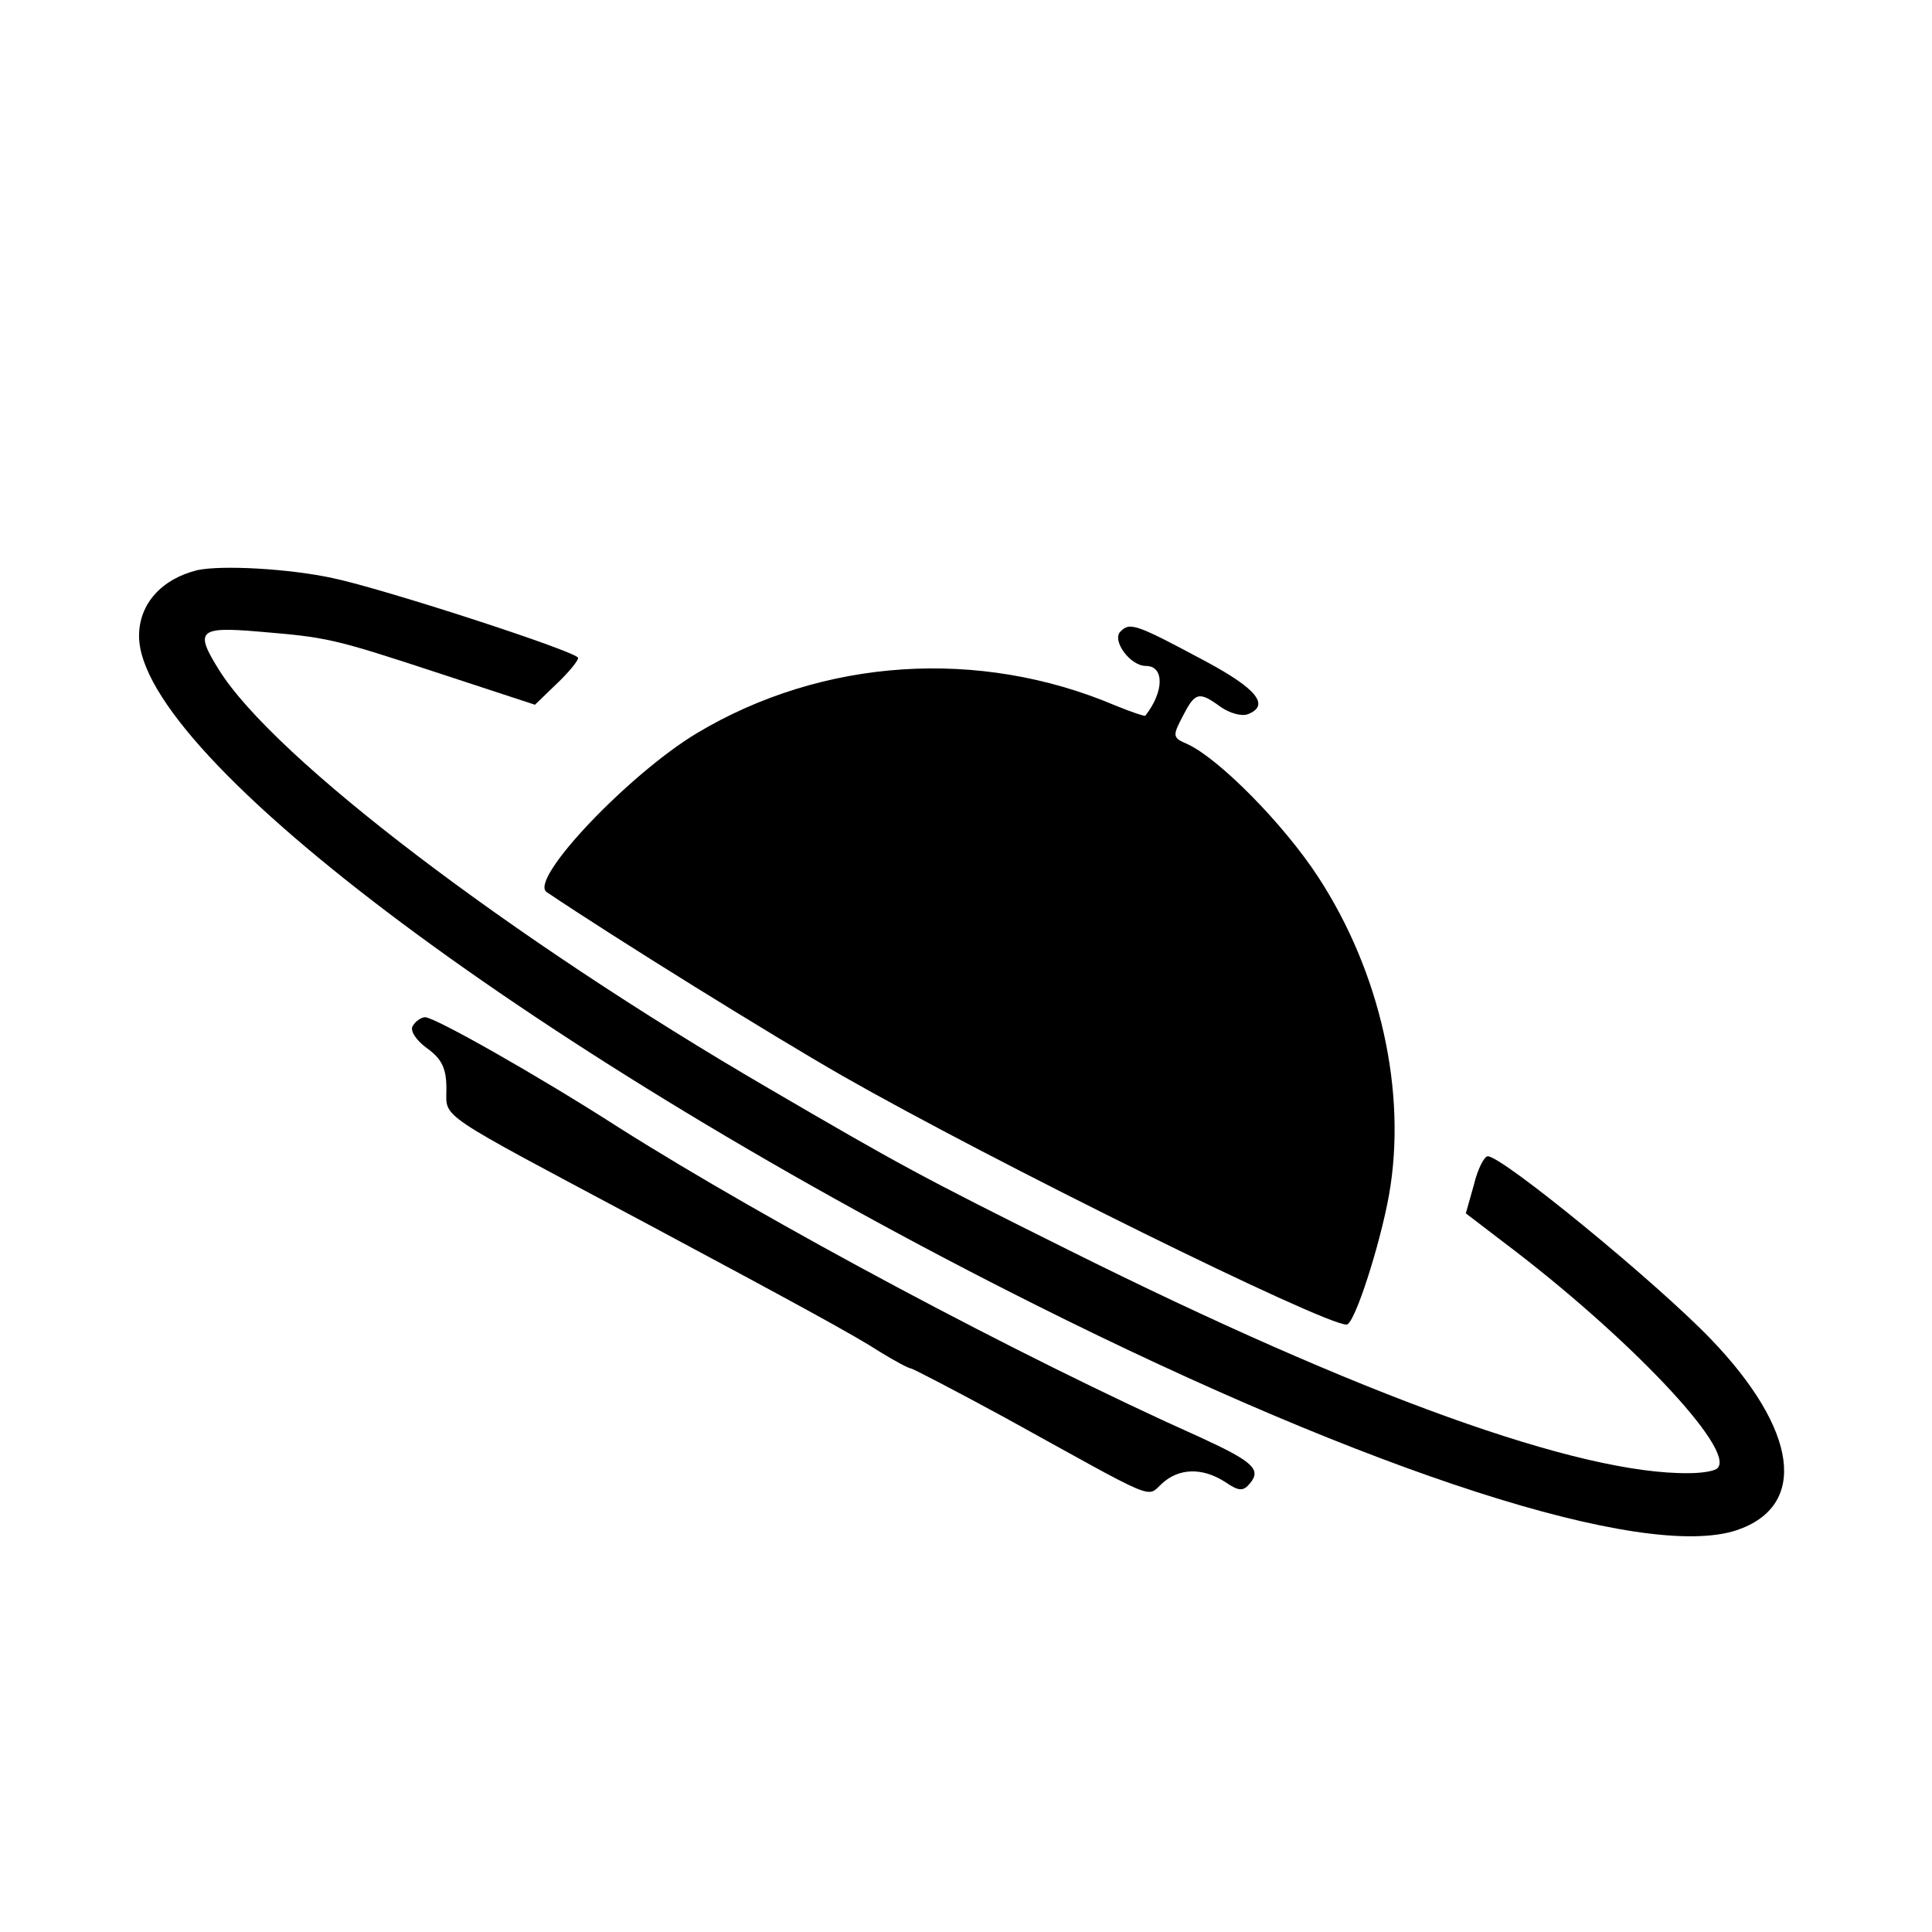
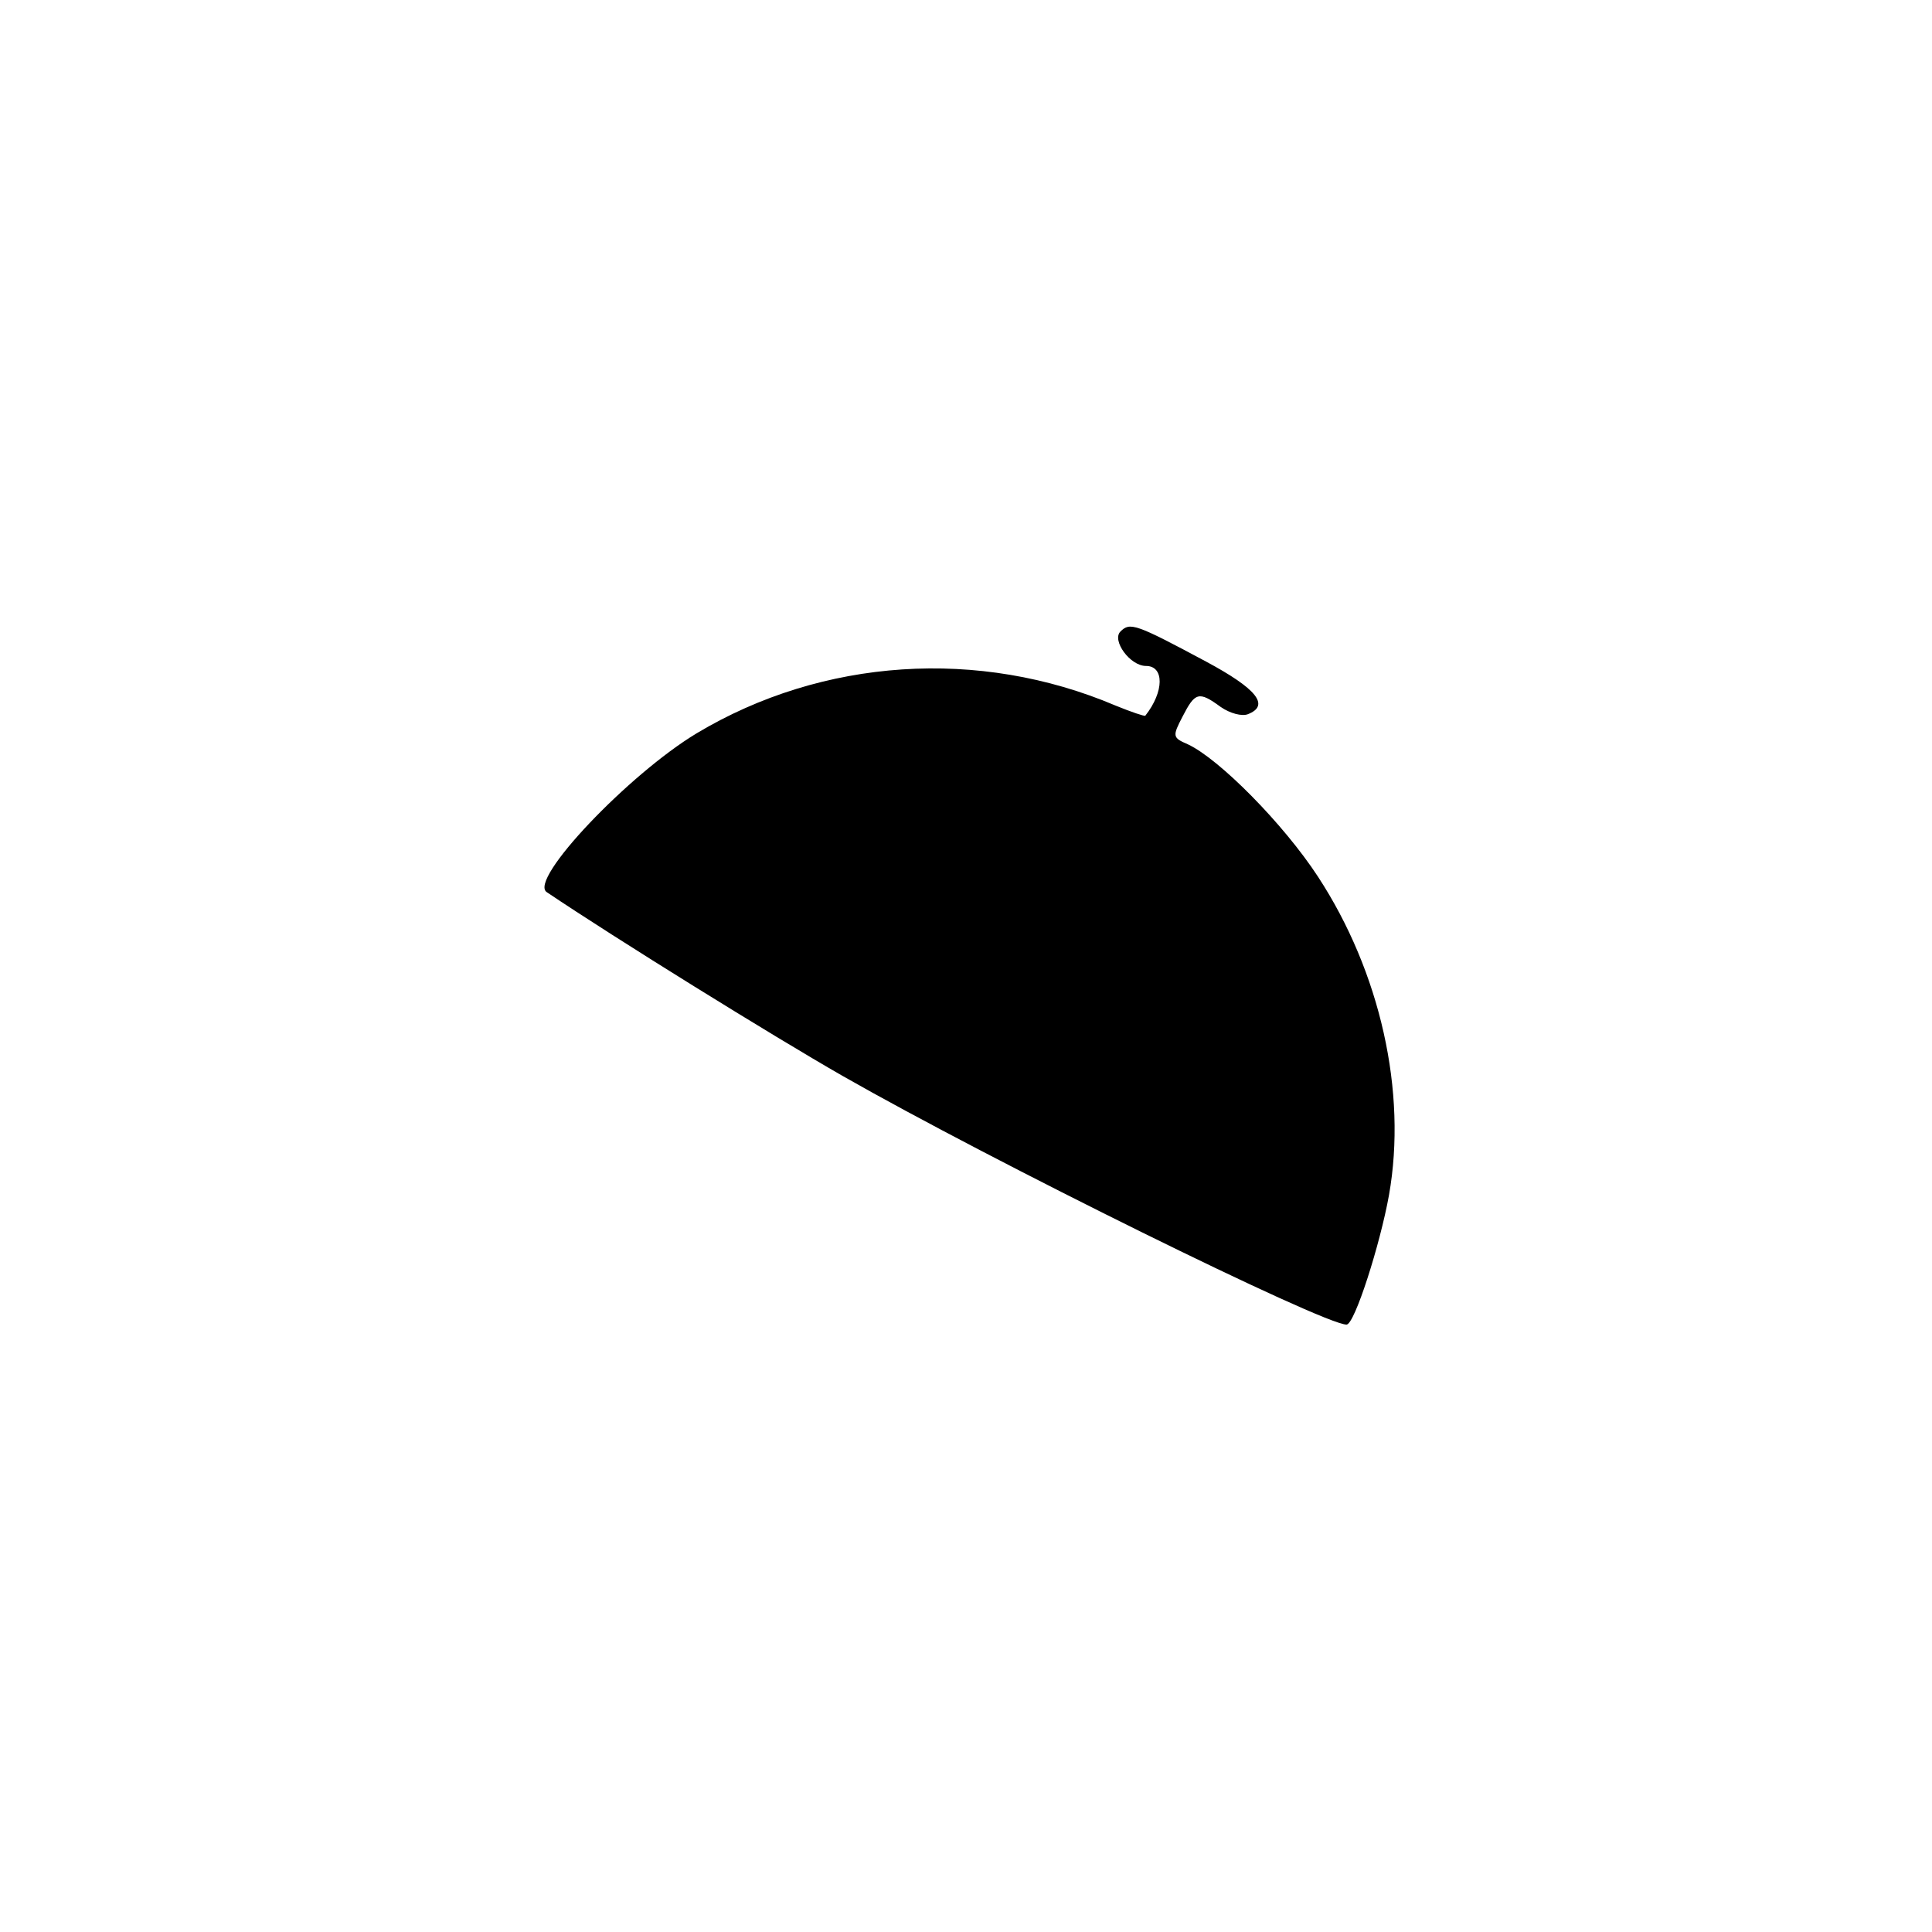
<svg xmlns="http://www.w3.org/2000/svg" version="1.0" width="264pt" height="264pt" viewBox="0 0 264 264" preserveAspectRatio="xMidYMid meet">
  <g transform="translate(0,264) scale(0.1,-0.1)" fill="#000000" stroke="none">
-     <path d="M270 1861 c-49 -12 -80 -46 -80 -90 0 -166 550 -576 1225 -914 459 -230 831 -350 958 -308 98 33 84 137 -35 261 -75 78 -285 250 -305 250 -5 0 -14 -18 -19 -39 l-11 -39 51 -39 c170 -128 318 -284 293 -309 -3 -4 -21 -7 -39 -7 -150 -2 -449 106 -848 305 -201 100 -232 117 -410 221 -352 205 -676 451 -751 572 -33 53 -28 59 54 52 95 -8 101 -9 250 -58 l128 -42 29 28 c17 16 30 32 30 36 0 8 -264 94 -335 109 -60 13 -151 18 -185 11z" />
    <path d="M1531 1777 c-12 -12 13 -47 35 -47 25 0 25 -35 -1 -68 -1 -1 -19 5 -41 14 -186 79 -400 65 -572 -38 -93 -56 -230 -200 -205 -217 95 -64 308 -196 404 -251 205 -117 657 -340 689 -340 11 0 46 110 58 177 25 141 -12 305 -97 435 -47 72 -135 161 -178 181 -21 9 -21 11 -7 38 17 33 22 35 52 13 13 -9 29 -13 37 -10 31 12 12 35 -57 72 -97 52 -104 54 -117 41z" />
-     <path d="M564 1238 c-4 -6 4 -19 19 -30 21 -15 27 -28 27 -56 0 -41 -17 -29 270 -182 213 -114 288 -155 322 -177 21 -13 40 -23 43 -23 2 0 60 -30 128 -67 212 -117 193 -110 215 -90 23 21 55 22 86 2 19 -13 25 -13 34 -2 16 19 4 30 -68 63 -246 110 -590 294 -794 423 -112 72 -252 151 -265 151 -5 0 -13 -5 -17 -12z" />
  </g>
</svg>